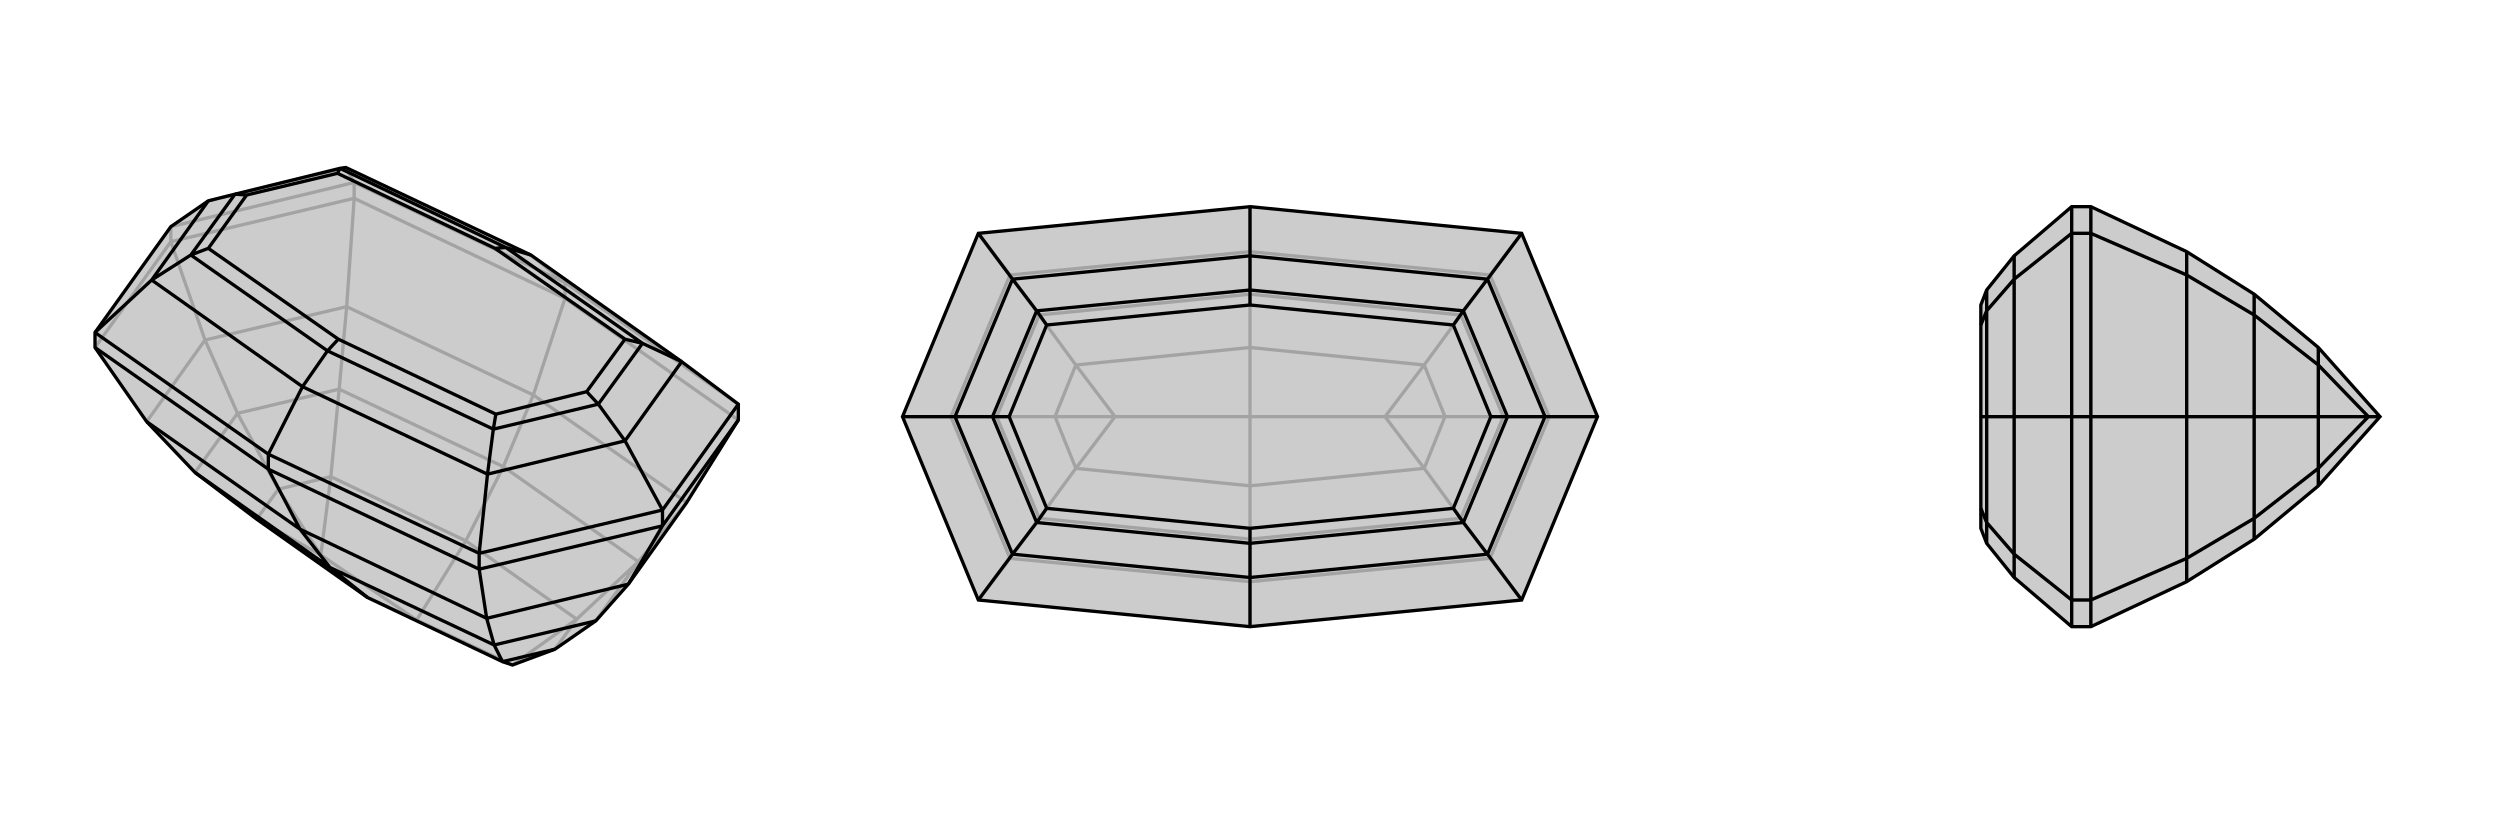
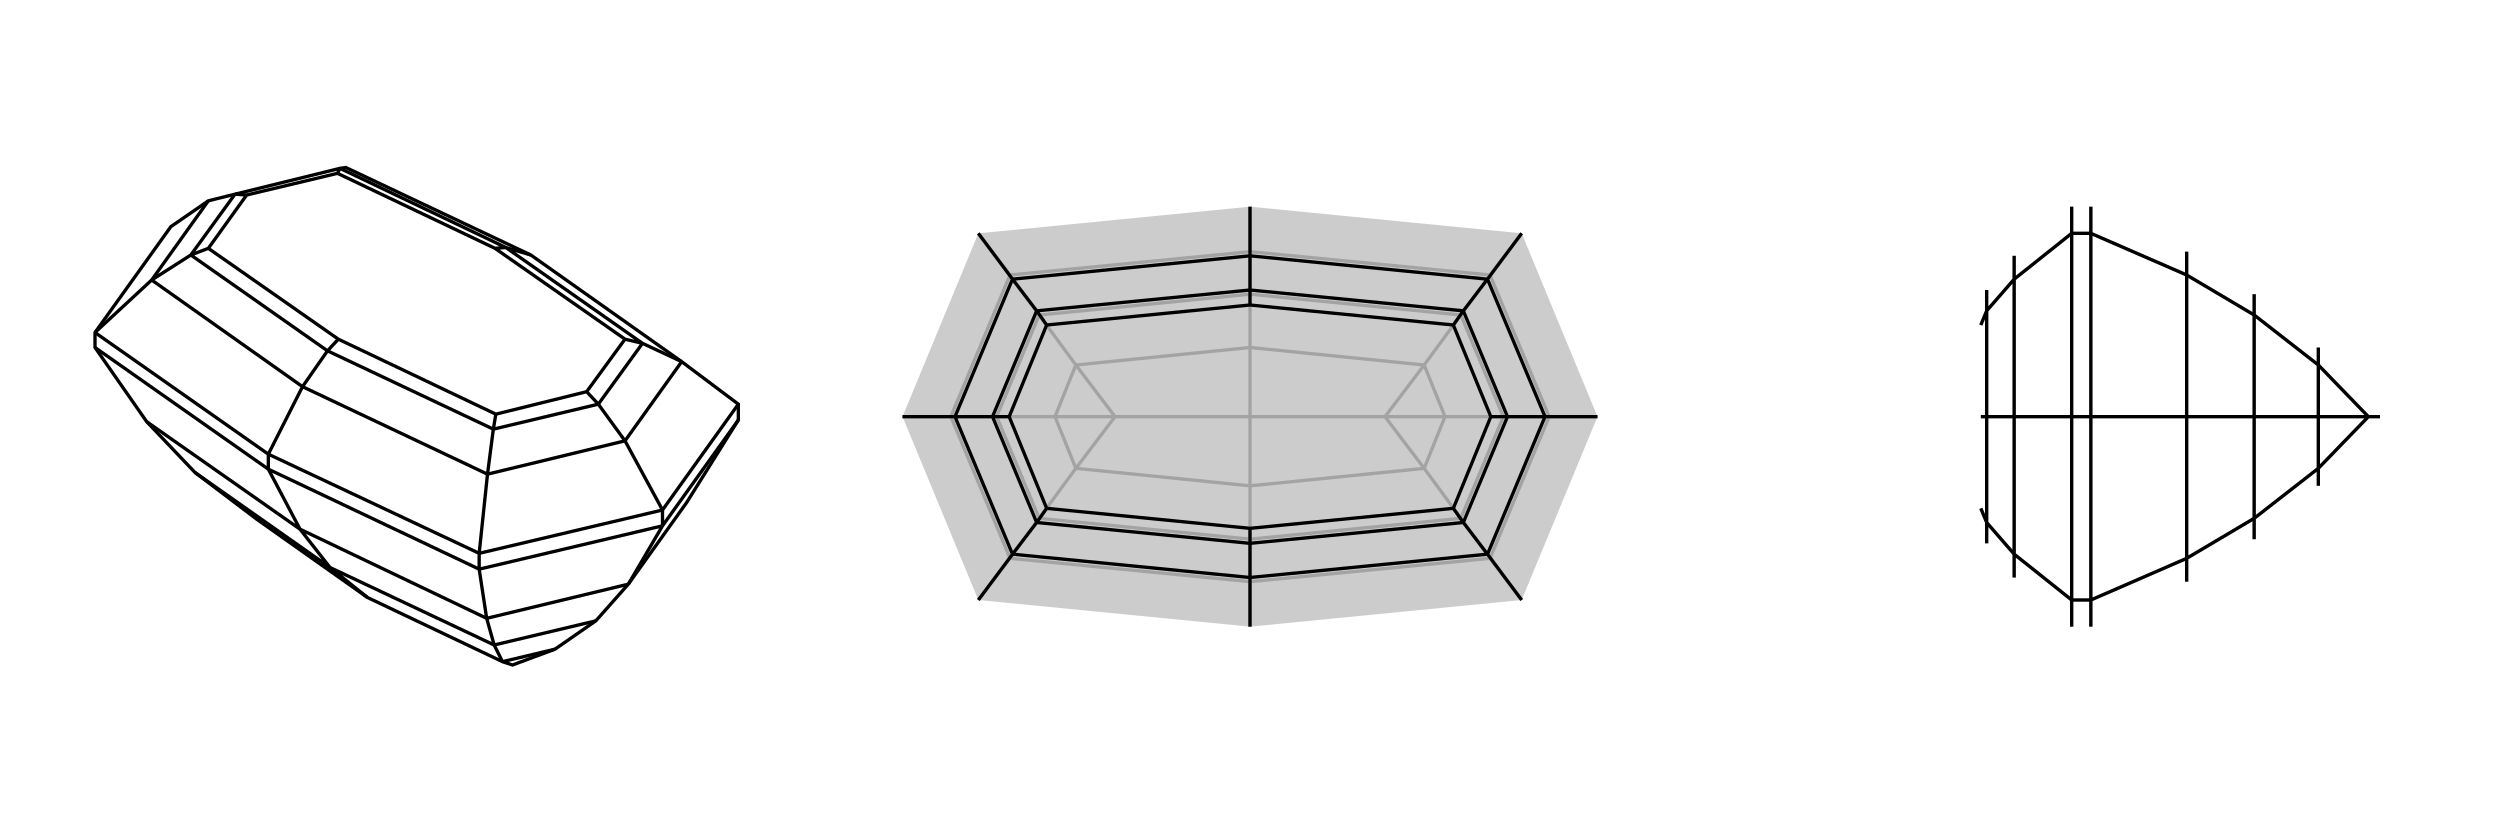
<svg xmlns="http://www.w3.org/2000/svg" viewBox="0 0 3000 1000">
  <g stroke="currentColor" stroke-width="4" fill="none" transform="translate(0 -47)">
-     <path fill="currentColor" stroke="none" fill-opacity=".2" d="M176,553L234,614L308,670L441,764L603,841L615,845L666,826L715,792L754,748L824,650L886,551L886,532L818,481L637,353L415,248L408,249L282,280L250,288L205,319L114,446L114,464z" />
-     <path stroke-opacity=".2" d="M205,337L205,319M425,285L425,266M678,405L678,386M886,551L678,405M425,285L678,405M678,405L640,521M114,464L205,337M425,285L205,337M425,285L416,415M205,337L246,455M640,521L824,650M640,521L416,415M640,521L604,607M176,553L246,455M824,650L766,721M246,455L416,415M416,415L407,514M246,455L285,543M604,607L766,721M604,607L407,514M604,607L559,696M234,614L285,543M715,792L766,721M766,721L692,790M285,543L407,514M407,514L397,619M285,543L334,634M441,764L500,791M559,696L692,790M500,791L615,845M559,696L397,619M500,791L385,713M559,696L500,791M308,670L334,634M308,670L385,713M692,790L666,826M692,790L615,845M397,619L334,634M397,619L385,713M334,634L385,713M678,386L425,266M678,386L886,532M678,386L637,353M425,266L205,319M425,266L415,248M415,248L250,288" />
    <path d="M176,553L234,614L308,670L441,764L603,841L615,845L666,826L715,792L754,748L824,650L886,551L886,532L818,481L637,353L415,248L408,249L282,280L250,288L205,319L114,446L114,464z" />
    <path d="M795,678L795,659M575,730L575,711M322,610L322,592M114,464L322,610M322,610L575,730M322,610L360,682M575,730L795,678M575,730L584,789M886,551L795,678M795,678L754,748M360,682L176,553M360,682L584,789M360,682L396,728M584,789L754,748M584,789L593,821M396,728L234,614M396,728L593,821M396,728L441,764M593,821L715,792M593,821L603,841M603,841L666,826M322,592L575,711M322,592L114,446M322,592L363,511M886,532L795,659M795,659L575,711M575,711L585,616M795,659L750,576M114,446L182,383M637,353L607,344M363,511L585,616M363,511L182,383M363,511L393,468M818,481L750,576M818,481L771,459M585,616L750,576M585,616L592,562M750,576L718,532M182,383L250,288M182,383L229,353M408,249L607,344M607,344L771,459M607,344L594,345M393,468L592,562M393,468L229,353M393,468L406,454M408,249L405,255M771,459L718,532M771,459L750,454M592,562L718,532M592,562L595,544M718,532L704,517M229,353L282,280M229,353L250,345M282,280L296,281M594,345L405,255M594,345L750,454M406,454L595,544M406,454L250,345M405,255L296,281M750,454L704,517M595,544L704,517M250,345L296,281" />
  </g>
  <g stroke="currentColor" stroke-width="4" fill="none" transform="translate(1000 0)">
    <path fill="currentColor" stroke="none" fill-opacity=".2" d="M174,280L83,500L174,720L500,752L826,720L917,500L826,280L500,248z" />
    <path stroke-opacity=".2" d="M500,752L500,698M500,248L500,302M174,720L212,670M826,720L788,670M826,280L788,330M917,500L859,500M174,280L212,330M83,500L141,500M500,698L212,670M500,698L788,670M500,698L500,647M500,302L788,330M500,302L212,330M500,302L500,353M212,670L141,500M212,670L247,622M788,670L859,500M788,670L753,622M859,500L788,330M788,330L753,378M859,500L804,500M141,500L212,330M212,330L247,378M141,500L196,500M500,647L247,622M500,647L753,622M500,647L500,583M500,353L753,378M500,353L247,378M500,353L500,417M247,622L196,500M247,622L291,562M753,622L804,500M753,622L709,562M804,500L753,378M753,378L709,438M804,500L734,500M196,500L247,378M247,378L291,438M196,500L266,500M291,562L500,583M500,583L709,562M500,583L500,500M500,417L709,438M500,500L662,500M500,417L291,438M500,500L338,500M500,417L500,500M291,562L266,500M291,562L338,500M709,562L734,500M709,562L662,500M709,438L734,500M709,438L662,500M734,500L662,500M291,438L266,500M291,438L338,500M266,500L338,500" />
-     <path d="M174,280L83,500L174,720L500,752L826,720L917,500L826,280L500,248z" />
    <path d="M500,248L500,307M500,752L500,693M174,280L215,335M826,280L785,335M826,720L785,665M917,500L854,500M174,720L215,665M83,500L146,500M215,335L500,307M500,307L785,335M500,307L500,348M500,693L785,665M500,693L215,665M500,693L500,652M215,335L146,500M215,335L244,373M785,335L854,500M785,335L756,373M785,665L854,500M785,665L756,627M854,500L809,500M215,665L146,500M215,665L244,627M146,500L191,500M244,373L500,348M500,348L756,373M500,348L500,366M500,652L756,627M500,652L244,627M500,652L500,634M244,373L191,500M244,373L256,390M756,373L809,500M756,373L744,390M756,627L809,500M756,627L744,610M809,500L789,500M244,627L191,500M244,627L256,610M191,500L211,500M500,366L256,390M500,366L744,390M500,634L744,610M500,634L256,610M256,390L211,500M744,390L789,500M744,610L789,500M256,610L211,500" />
  </g>
  <g stroke="currentColor" stroke-width="4" fill="none" transform="translate(2000 0)">
-     <path fill="currentColor" stroke="none" fill-opacity=".2" d="M624,698L705,647L782,583L856,500L782,417L705,353L624,302L509,248L486,248L417,307L384,348L377,366L377,390L377,500L377,610L377,634L384,652L417,693L486,752L509,752z" />
    <path stroke-opacity=".2" d="M509,500L486,500M509,720L486,720M509,280L486,280M509,720L509,752M509,280L509,248M509,720L509,500M509,720L624,670M509,280L509,500M509,280L624,330M509,500L624,500M624,698L624,670M624,302L624,330M624,670L624,500M624,670L705,622M624,500L624,330M624,330L705,378M624,500L705,500M705,647L705,622M705,353L705,378M705,622L705,500M705,622L782,562M705,500L705,378M705,378L782,438M705,500L782,500M782,562L782,583M782,417L782,438M856,500L842,500M782,562L782,500M782,562L842,500M782,438L782,500M782,438L842,500M782,500L842,500M486,248L486,280M486,752L486,720M486,280L486,500M486,280L417,335M486,500L486,720M486,720L417,665M486,500L417,500M417,335L417,307M417,693L417,665M417,335L417,500M417,335L384,373M417,665L417,500M417,665L384,627M417,500L384,500M384,373L384,348M384,652L384,627M384,373L384,500M384,373L377,390M384,627L384,500M384,627L377,610M384,500L377,500" />
-     <path d="M624,698L705,647L782,583L856,500L782,417L705,353L624,302L509,248L486,248L417,307L384,348L377,366L377,390L377,500L377,610L377,634L384,652L417,693L486,752L509,752z" />
    <path d="M509,500L486,500M509,720L486,720M509,280L486,280M509,752L509,720M509,280L509,248M509,720L509,500M509,720L624,670M509,280L509,500M509,280L624,330M509,500L624,500M624,698L624,670M624,302L624,330M624,670L624,500M624,670L705,622M624,500L624,330M624,330L705,378M624,500L705,500M705,647L705,622M705,353L705,378M705,622L705,500M705,622L782,562M705,500L705,378M705,378L782,438M705,500L782,500M782,583L782,562M782,417L782,438M856,500L842,500M782,562L782,500M782,562L842,500M782,438L782,500M782,438L842,500M782,500L842,500M486,248L486,280M486,752L486,720M486,280L486,500M486,280L417,335M486,500L486,720M486,720L417,665M486,500L417,500M417,307L417,335M417,693L417,665M417,335L417,500M417,335L384,373M417,665L417,500M417,665L384,627M417,500L384,500M384,348L384,373M384,652L384,627M384,373L384,500M384,373L377,390M384,627L384,500M384,627L377,610M384,500L377,500" />
  </g>
</svg>